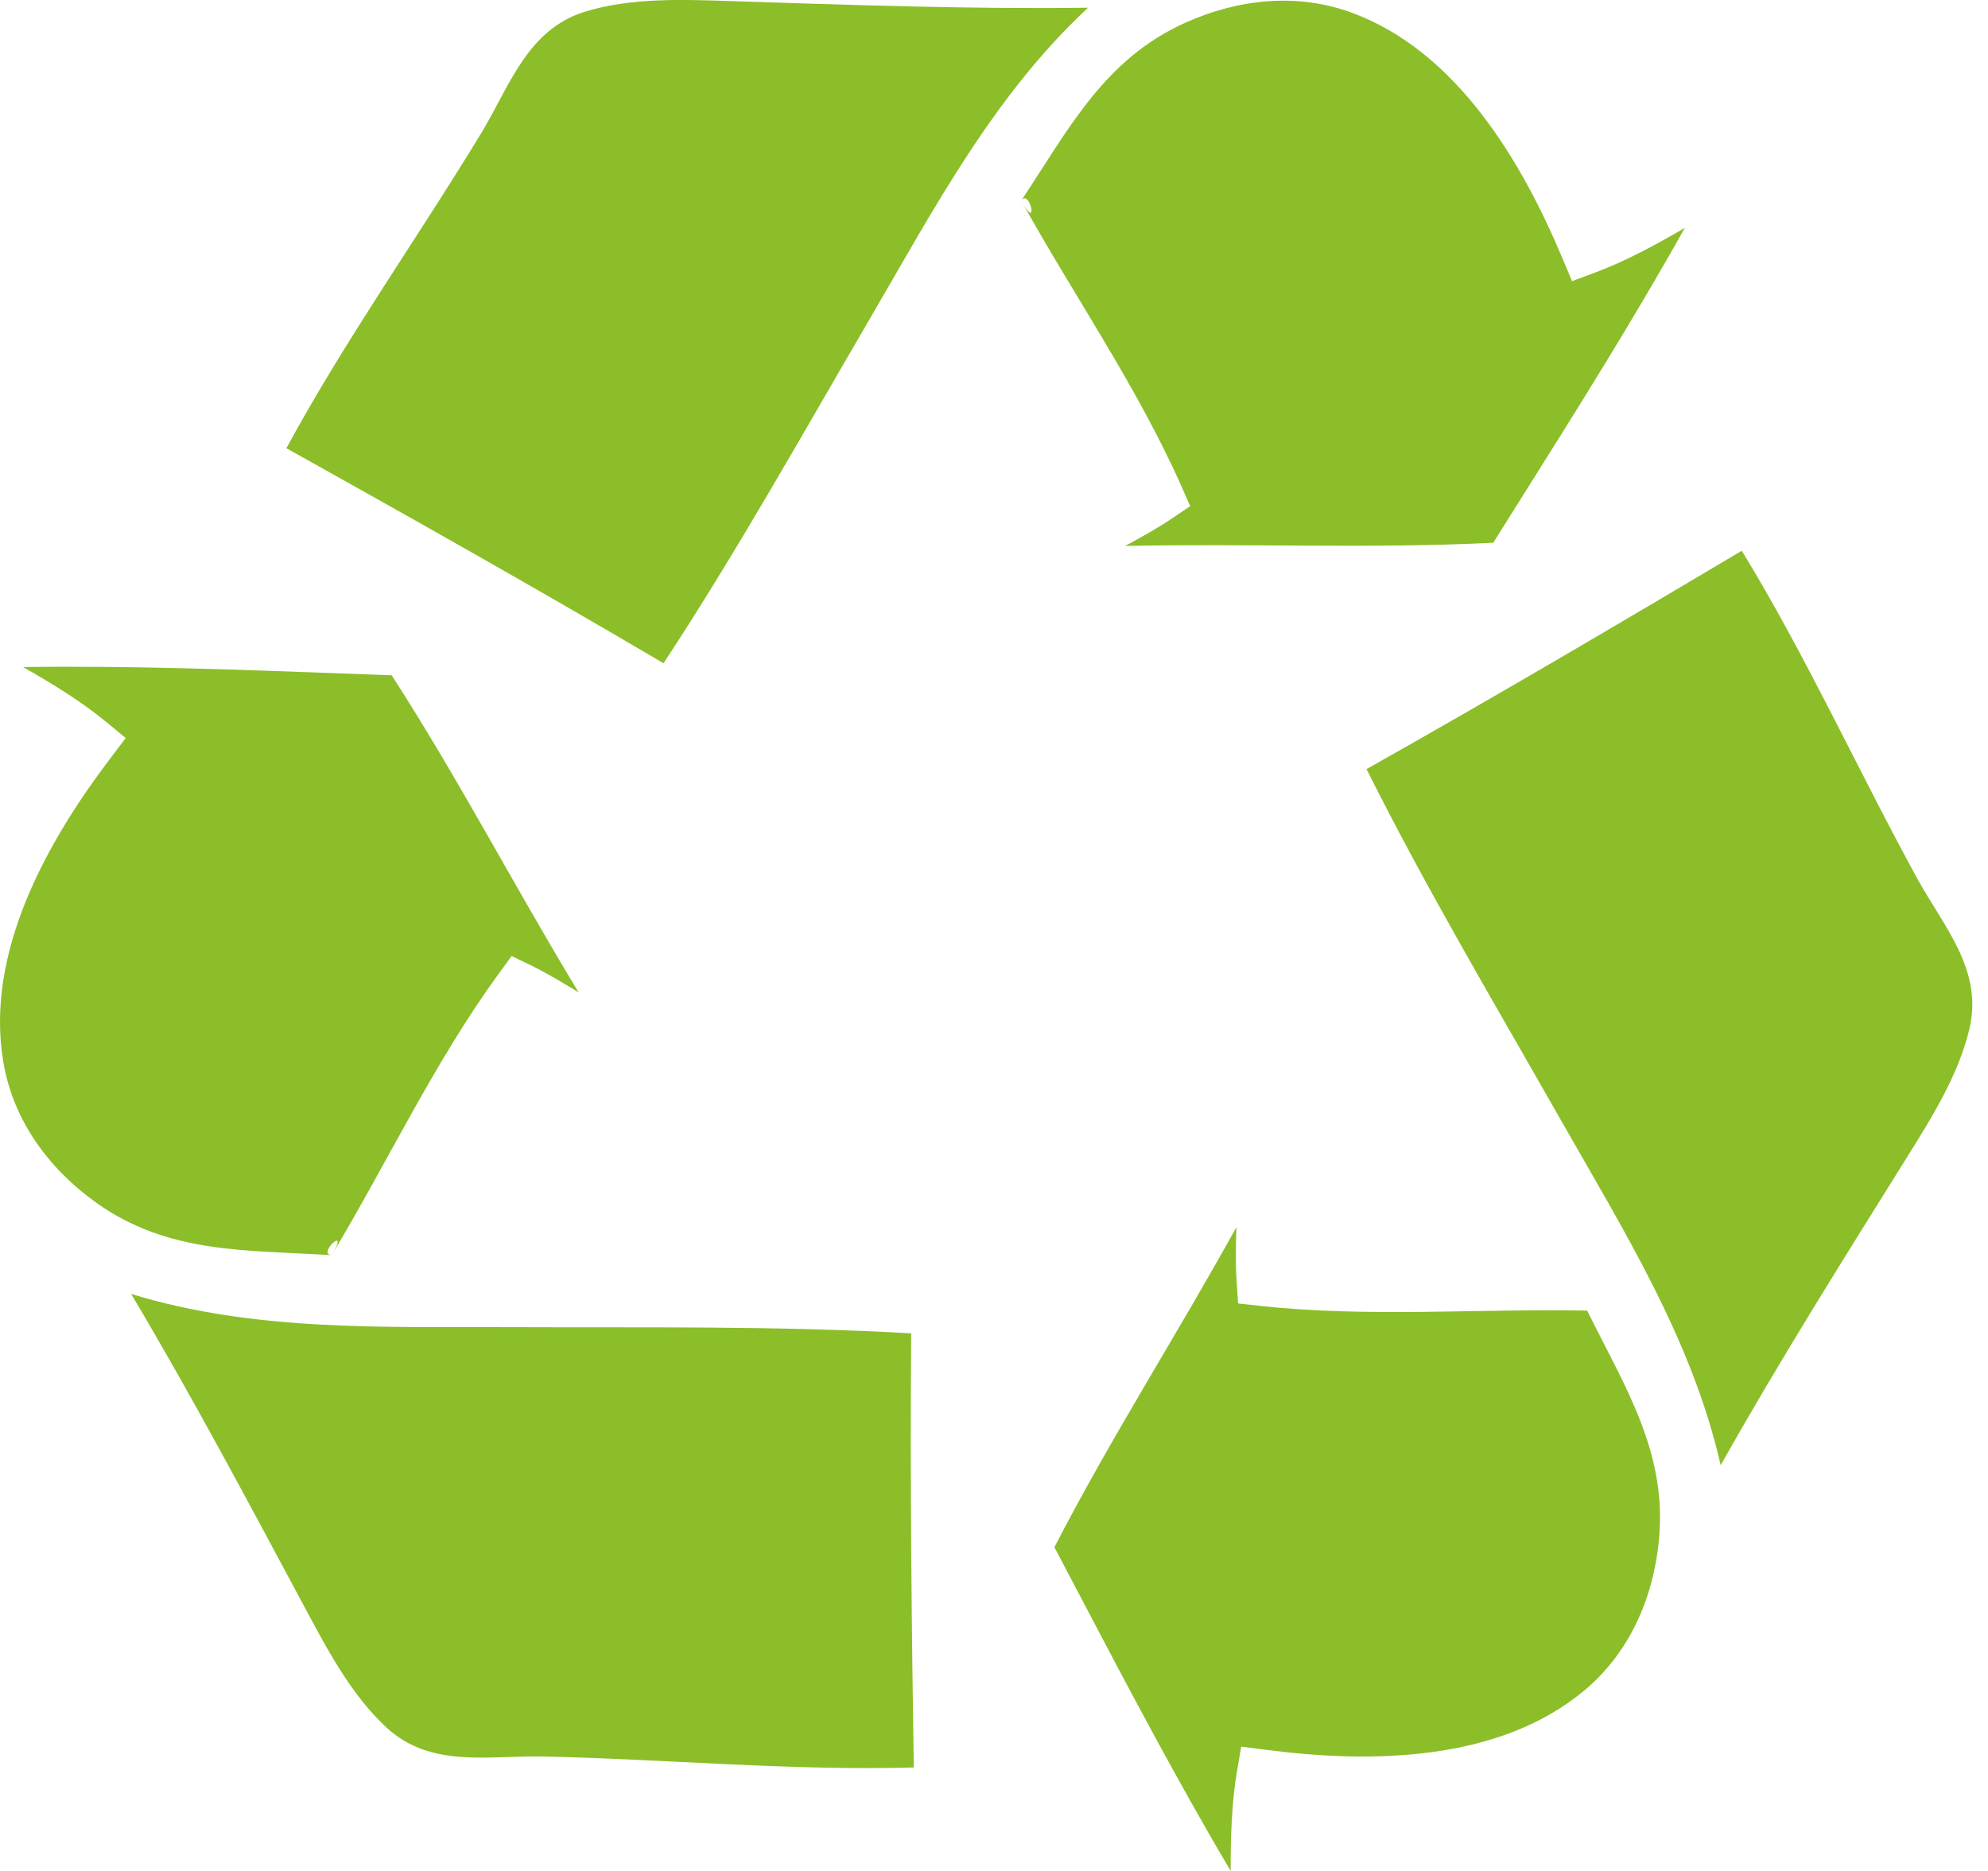
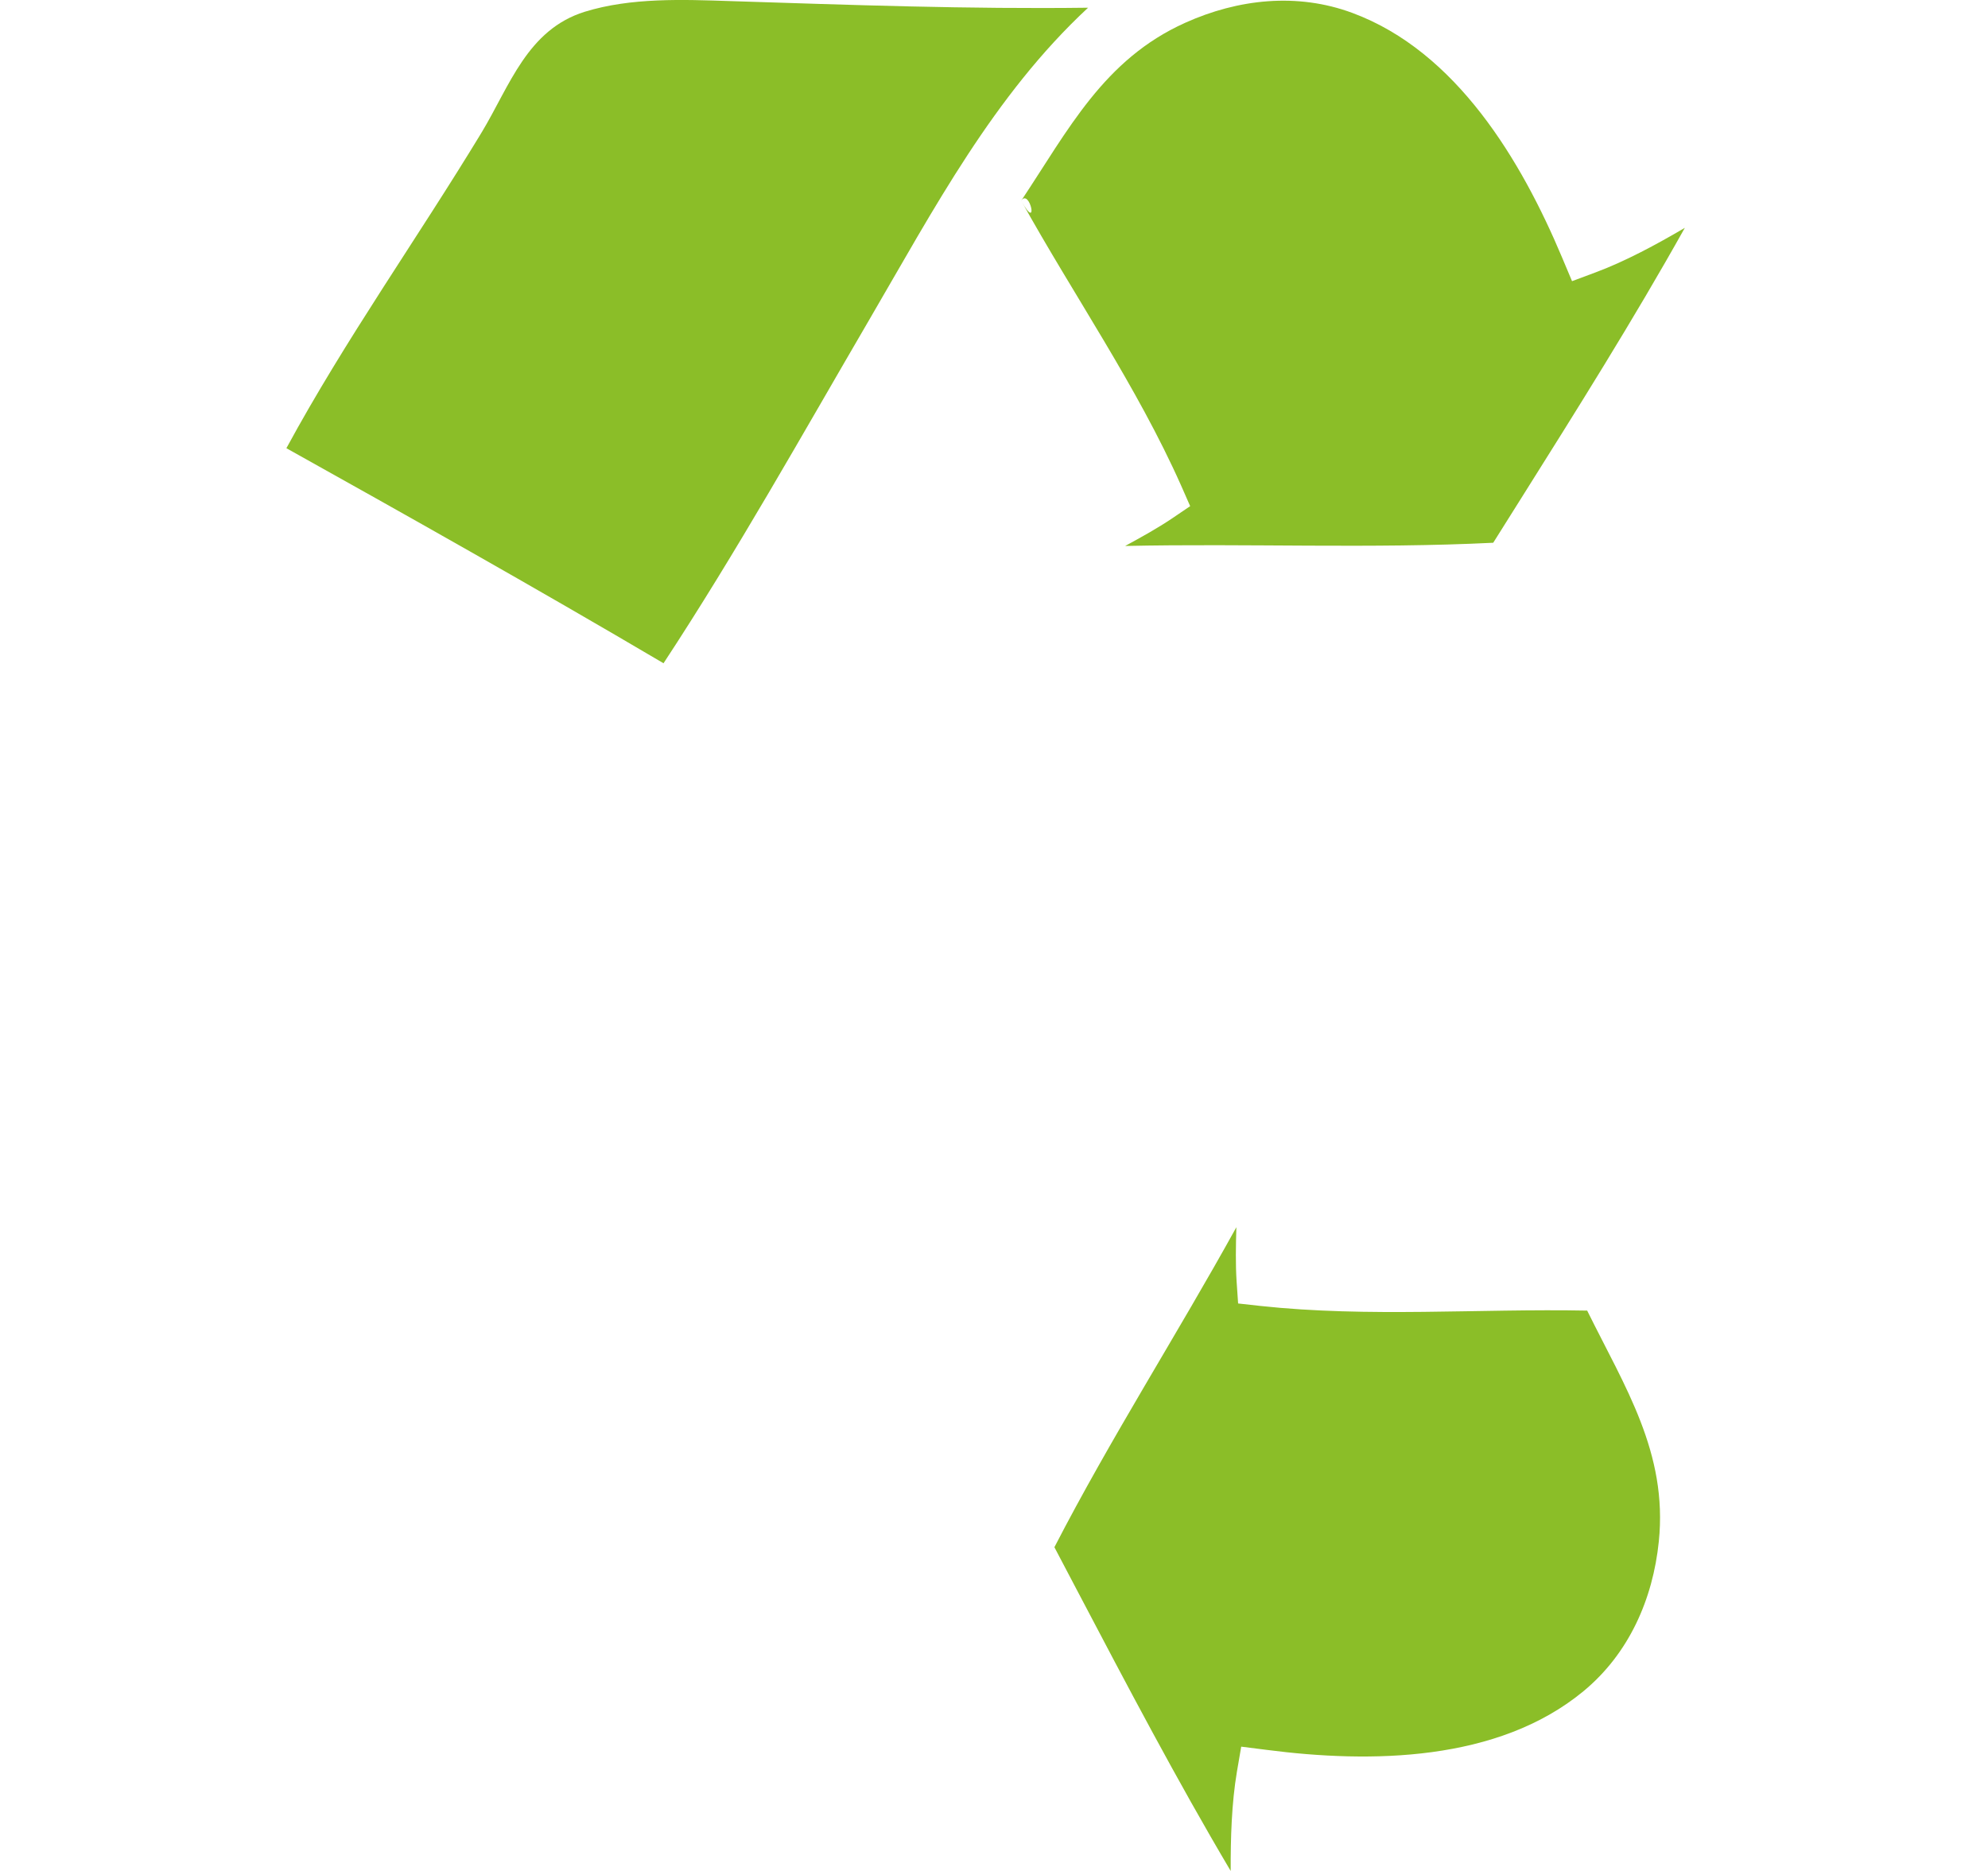
<svg xmlns="http://www.w3.org/2000/svg" width="34" height="32" viewBox="0 0 34 32" fill="none">
-   <path d="M32.786 15.019C31.771 13.163 30.893 11.227 29.789 9.42C27.835 10.581 25.615 11.892 23.371 13.154C24.392 15.196 25.566 17.172 26.695 19.157C27.769 21.047 28.94 22.913 29.428 25.06C30.428 23.283 31.511 21.561 32.59 19.832C33.023 19.138 33.5 18.388 33.686 17.58C33.914 16.577 33.234 15.836 32.786 15.019C32.456 14.416 32.901 15.229 32.786 15.019L32.786 15.019Z" fill="#8BBE28" />
  <path d="M27.145 22.416C25.283 22.38 23.409 22.536 21.553 22.336L21.175 22.294L21.149 21.914C21.13 21.623 21.136 21.309 21.145 20.99C20.13 22.827 18.996 24.597 18.033 26.463L18.439 27.235C19.274 28.823 20.13 30.451 21.048 32C21.046 31.431 21.064 30.841 21.154 30.306L21.228 29.874L21.662 29.929C23.444 30.16 25.618 30.134 27.081 28.926C27.857 28.285 28.269 27.354 28.37 26.365C28.526 24.848 27.786 23.717 27.145 22.416C26.507 22.404 27.263 22.655 27.145 22.416L27.145 22.416Z" fill="#8BBE28" />
-   <path d="M9.28 30.042C11.395 30.087 13.511 30.289 15.628 30.23C15.594 27.957 15.562 25.38 15.584 22.805C13.305 22.674 11.007 22.709 8.724 22.699C6.549 22.69 4.349 22.777 2.243 22.131C3.287 23.884 4.24 25.68 5.203 27.476C5.59 28.198 6.002 28.985 6.611 29.548C7.367 30.245 8.348 30.024 9.28 30.042C9.04 30.038 9.967 30.057 9.28 30.042L9.28 30.042Z" fill="#8BBE28" />
-   <path d="M5.673 21.468C6.631 19.87 7.428 18.168 8.526 16.658L8.75 16.351L9.093 16.517C9.354 16.645 9.624 16.807 9.896 16.973C8.808 15.18 7.838 13.314 6.699 11.55L5.827 11.518C4.035 11.451 2.196 11.384 0.395 11.409C0.89 11.69 1.393 11.999 1.812 12.344L2.15 12.623L1.886 12.972C0.799 14.403 -0.262 16.301 0.058 18.171C0.227 19.163 0.83 19.984 1.637 20.564C2.876 21.454 4.225 21.376 5.673 21.468C5.407 21.45 6.001 20.92 5.673 21.468L5.673 21.468Z" fill="#8BBE28" />
  <path d="M8.238 2.264C7.141 4.074 5.907 5.805 4.898 7.666C6.883 8.774 9.13 10.036 11.348 11.344C12.602 9.436 13.722 7.43 14.873 5.458C15.969 3.58 16.995 1.631 18.609 0.132C16.569 0.158 14.537 0.084 12.5 0.019C11.681 -0.008 10.794 -0.044 10.001 0.201C9.019 0.507 8.719 1.466 8.238 2.264C7.881 2.852 8.361 2.06 8.238 2.264V2.264Z" fill="#8BBE28" />
  <path d="M17.465 3.432C18.369 5.061 19.443 6.603 20.202 8.309L20.355 8.657L20.039 8.871C19.798 9.033 19.523 9.186 19.243 9.338C21.34 9.293 23.441 9.387 25.538 9.283L26.002 8.545C26.957 7.026 27.936 5.469 28.815 3.897C28.324 4.185 27.805 4.465 27.296 4.656L26.886 4.809L26.716 4.405C26.02 2.748 24.909 0.88 23.129 0.221C22.186 -0.129 21.174 -0.018 20.267 0.391C18.876 1.017 18.269 2.225 17.465 3.433C17.613 3.21 17.775 3.991 17.465 3.433L17.465 3.432Z" fill="#8BBE28" />
</svg>